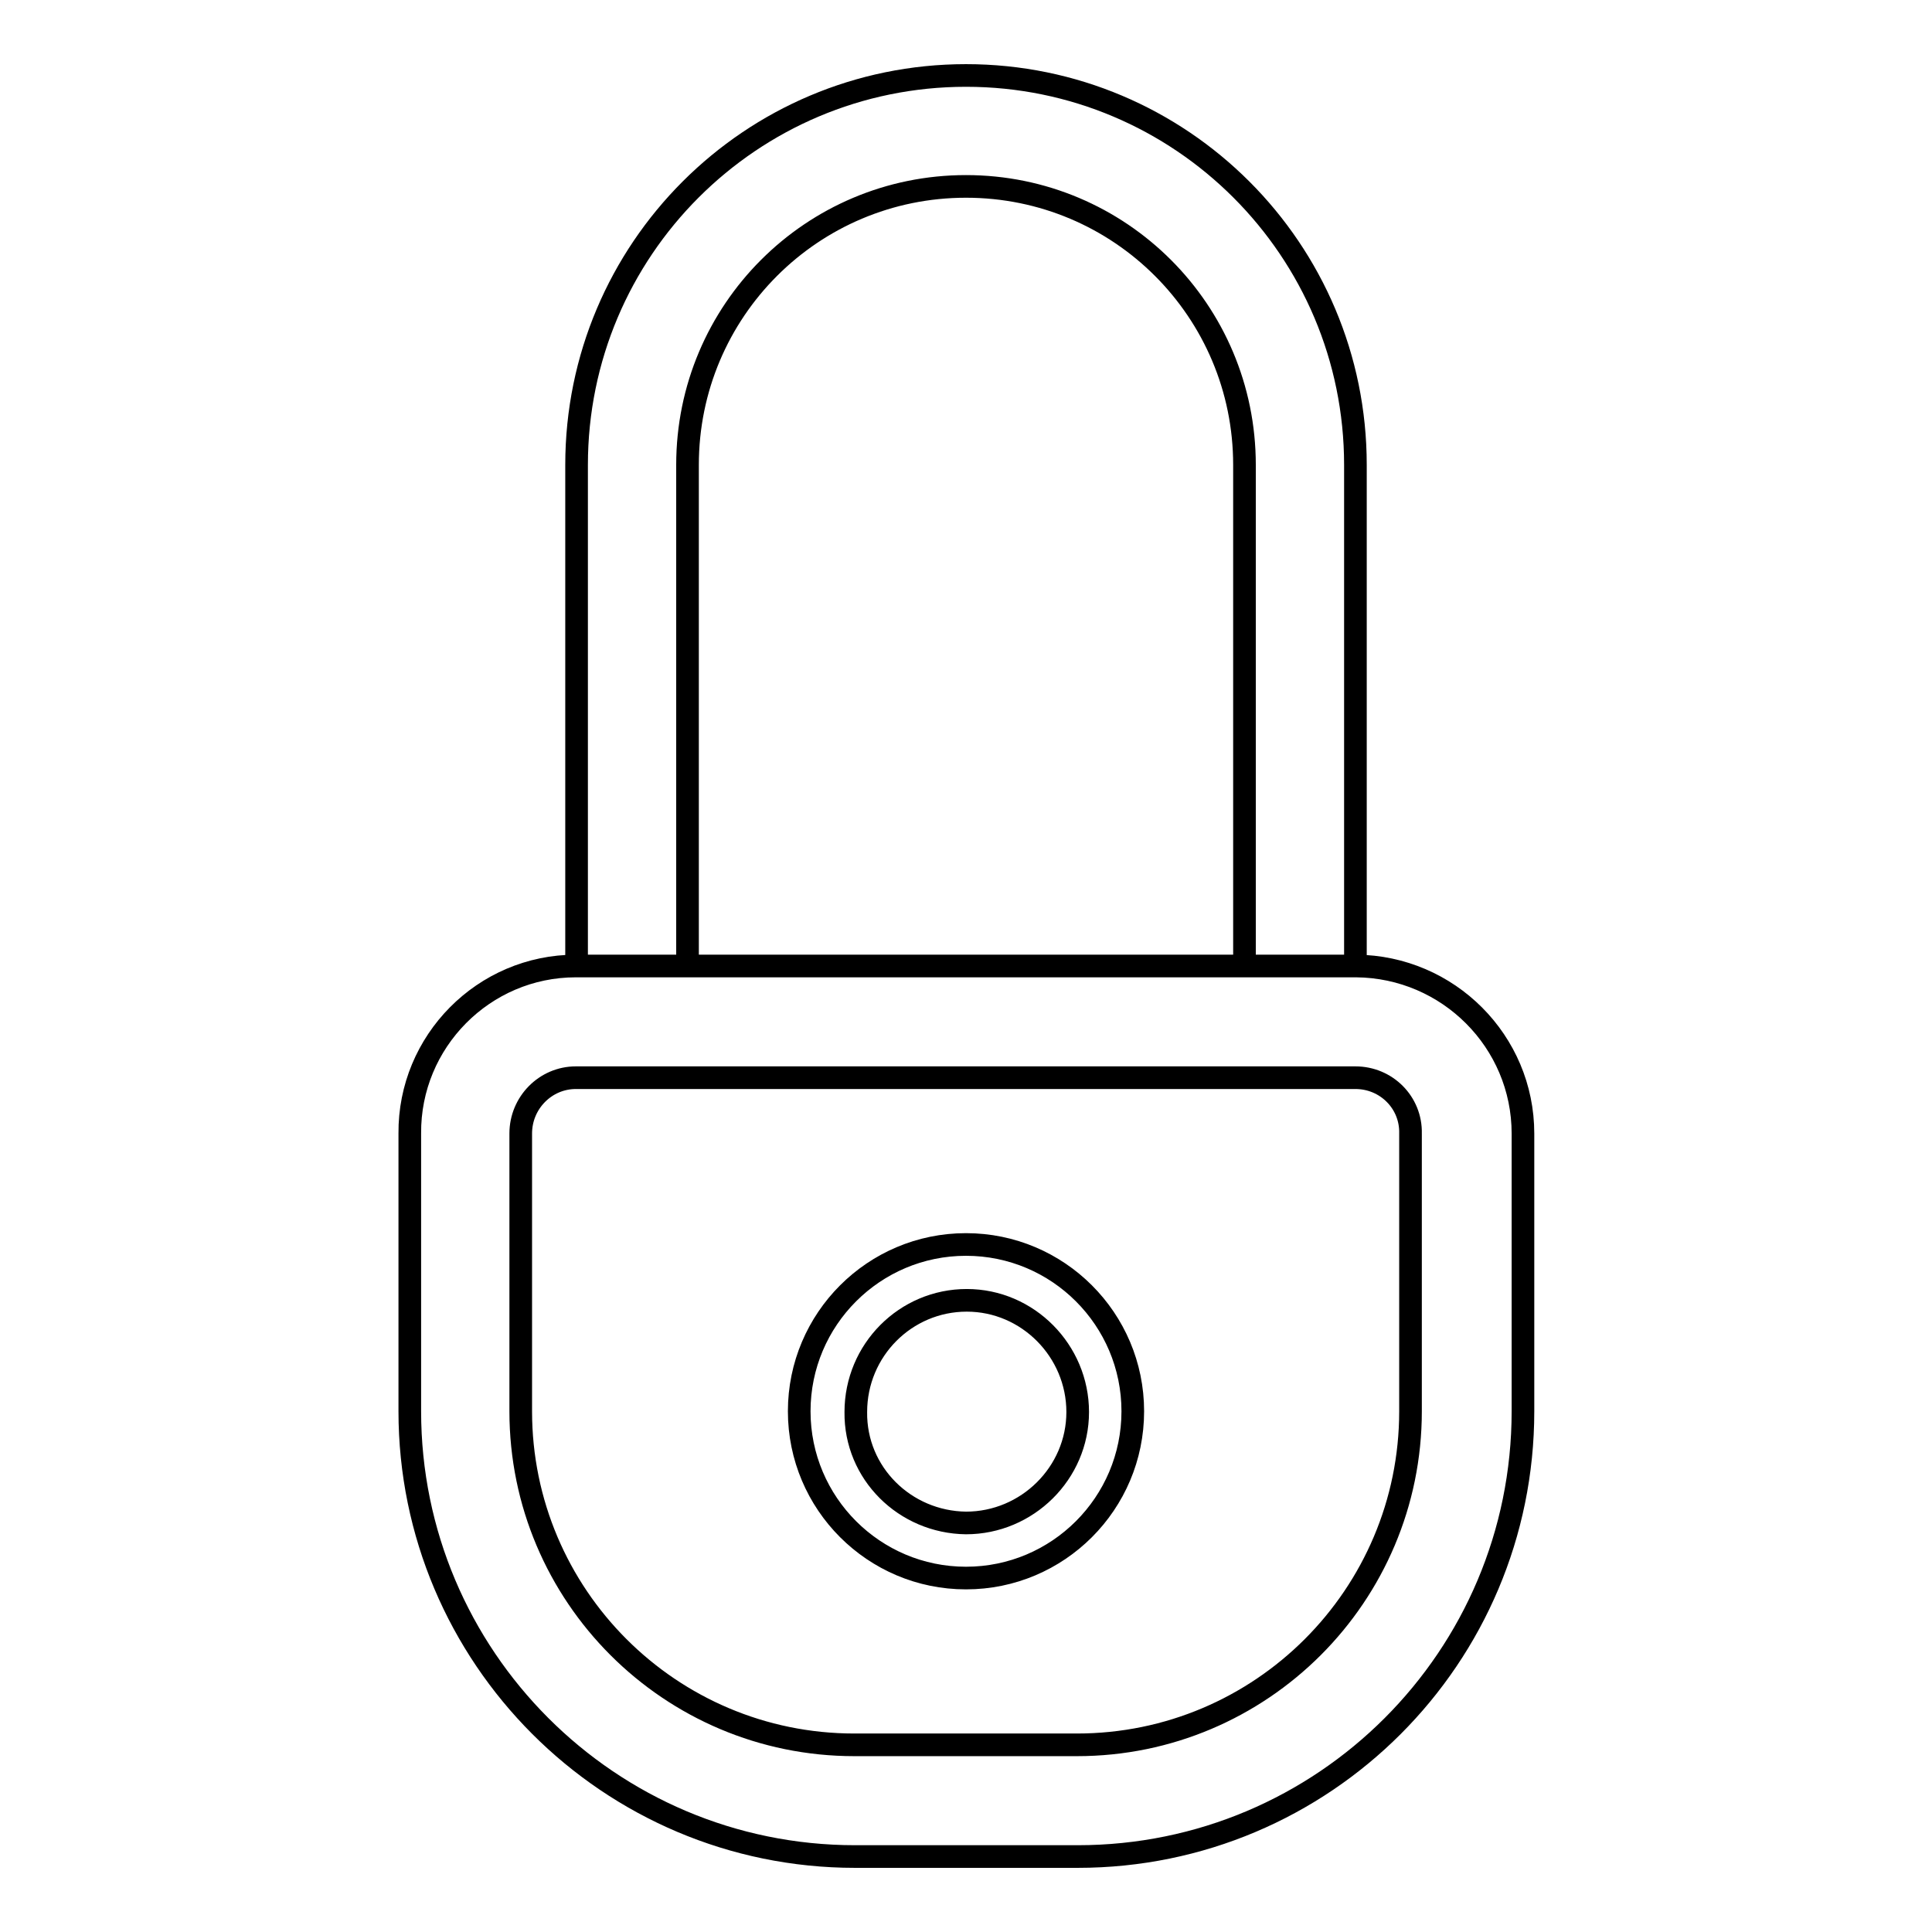
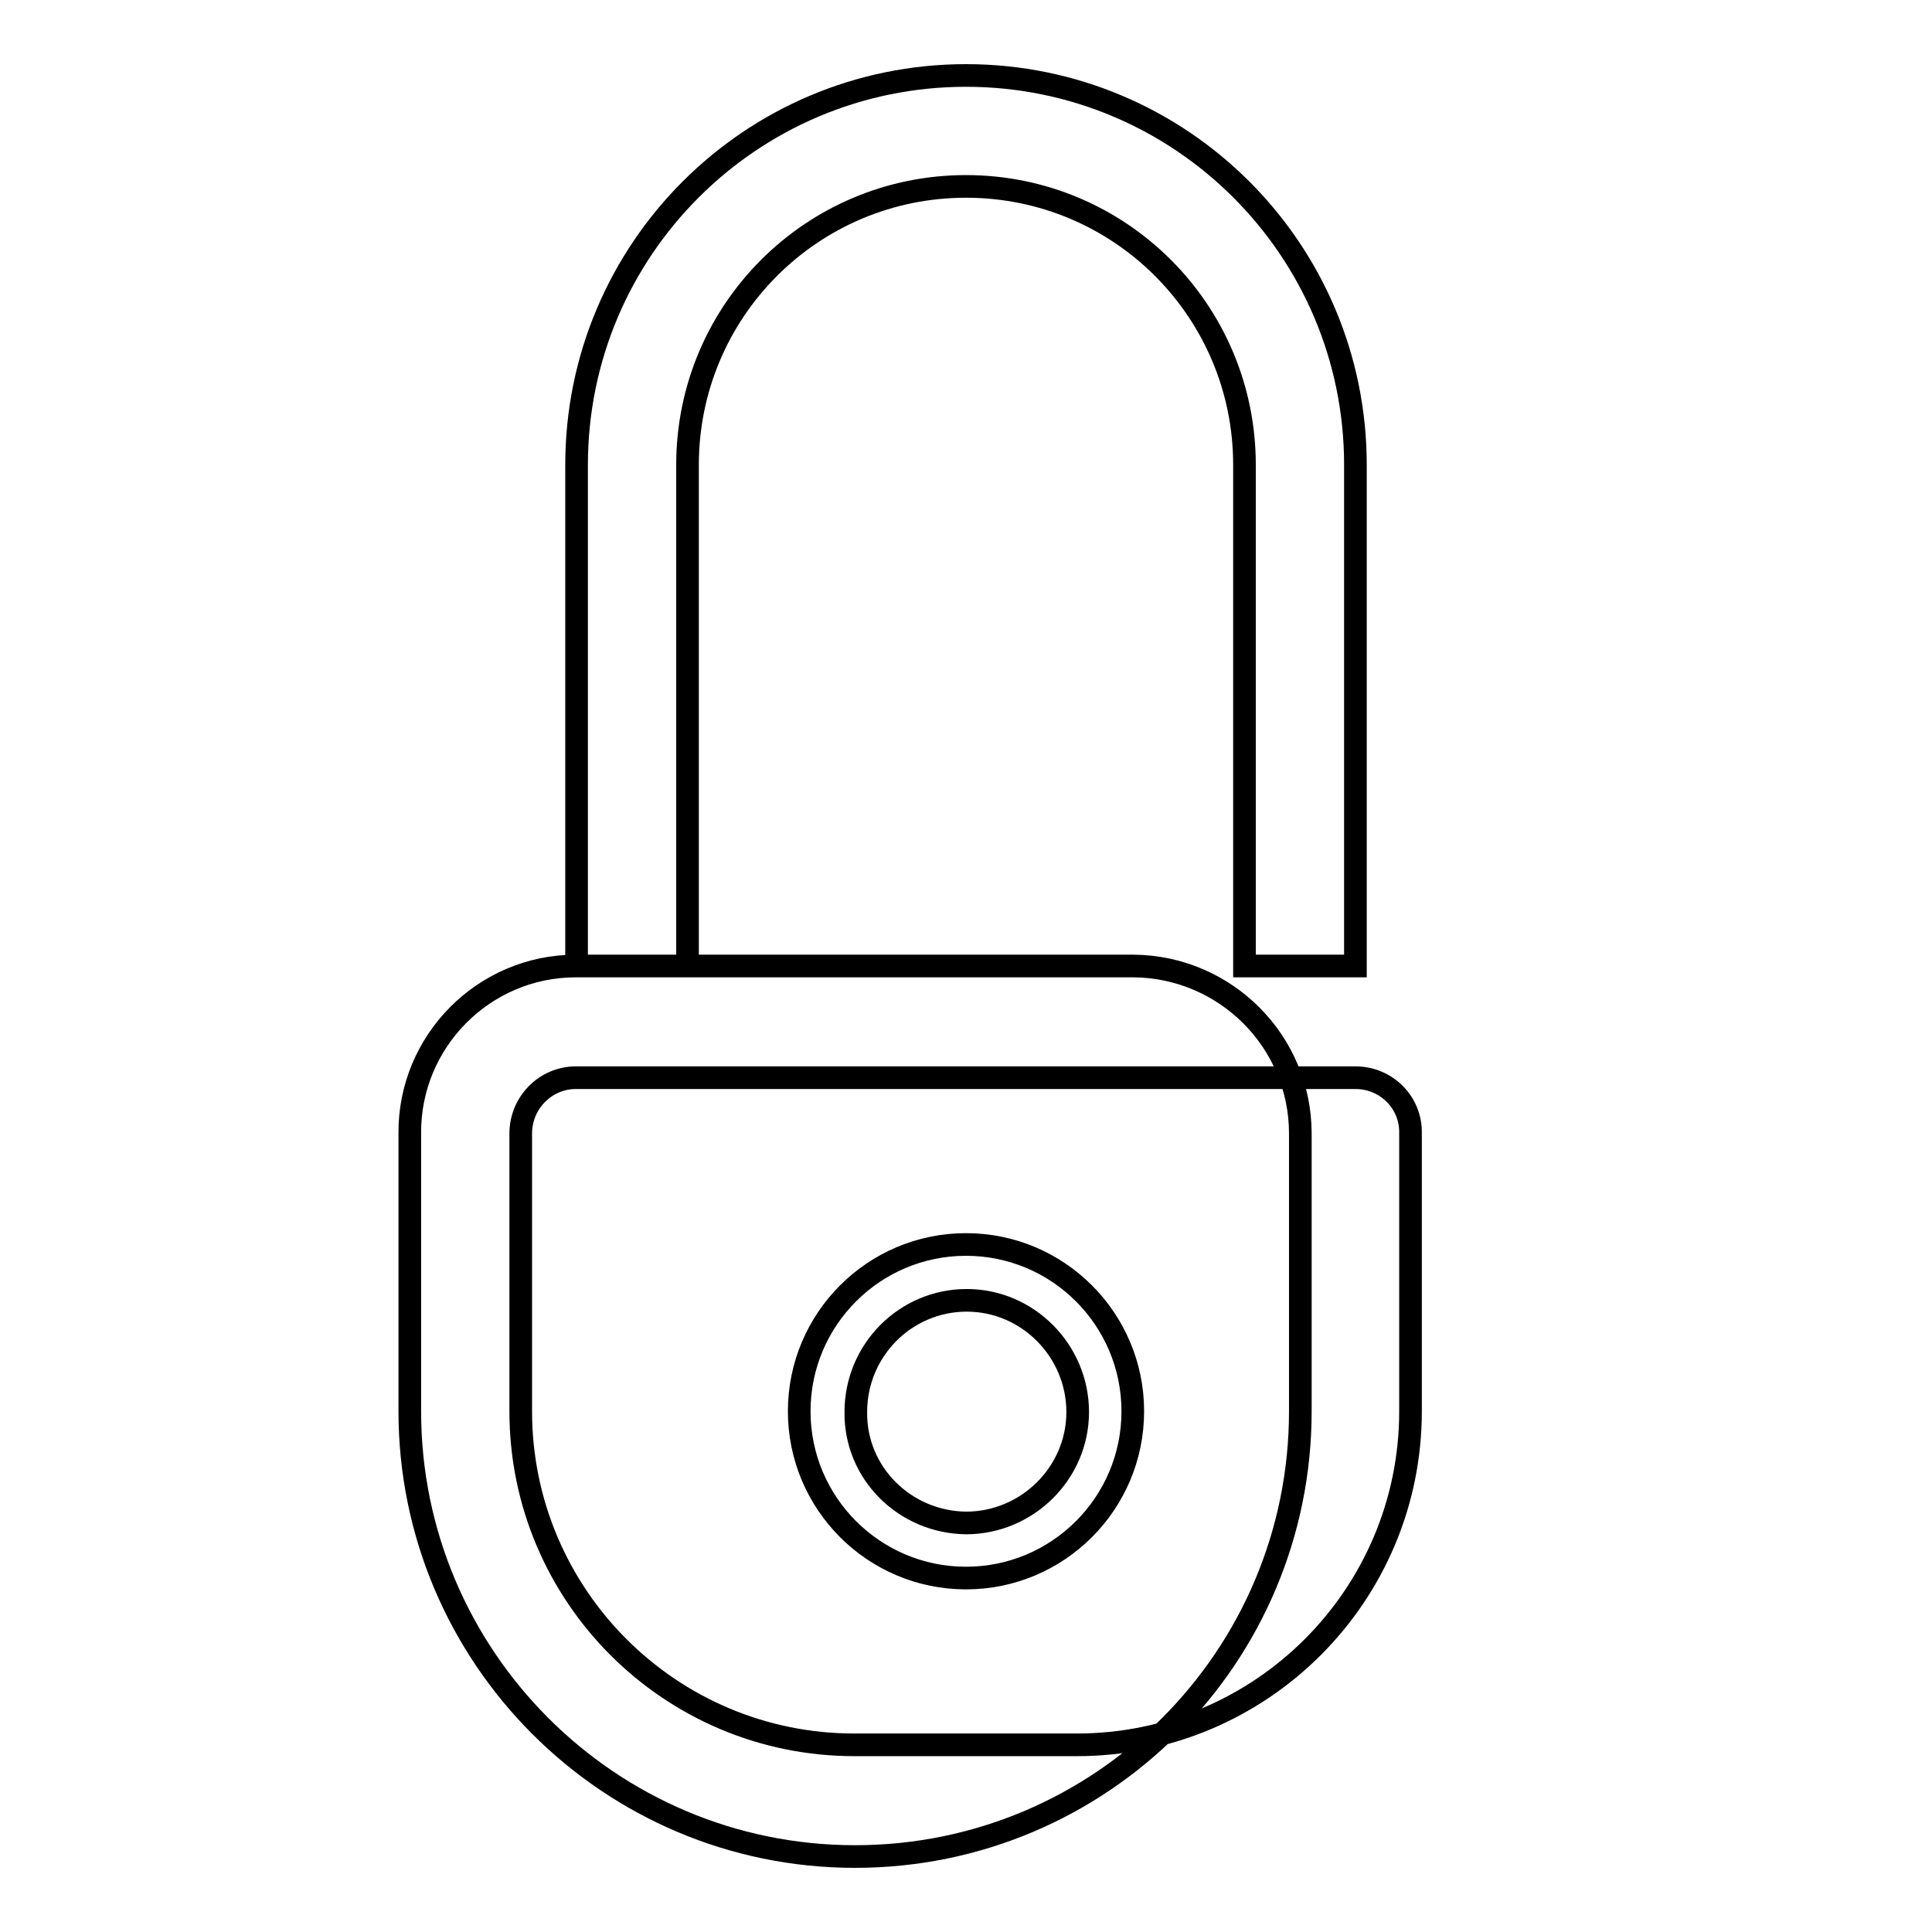
<svg xmlns="http://www.w3.org/2000/svg" version="1.1" x="0px" y="0px" viewBox="0 0 256 256" enable-background="new 0 0 256 256" xml:space="preserve">
  <g>
-     <path stroke-width="3" fill-opacity="0" stroke="#000000" d="M54.3,150.2V187c0,32.5,26.4,59,59,59h29.5c32.6,0,59-26.4,59-59v-36.8c0-12.2-9.9-22.1-22.1-22.2 c0,0,0,0,0,0H76.3C64.1,128,54.2,138,54.3,150.2C54.3,150.2,54.3,150.2,54.3,150.2z M69,150.2c0-4.1,3.3-7.4,7.3-7.4c0,0,0,0,0,0 h103.3c4.1,0,7.4,3.3,7.3,7.4c0,0,0,0,0,0V187c0,24.4-19.8,44.2-44.2,44.2h-29.5C88.8,231.2,69,211.4,69,187V150.2z M91.1,128V61.6 c0-20.4,16.5-36.9,36.9-36.9c20.4,0,36.9,16.5,36.9,36.9V128h14.7V61.6c0-28.5-23.1-51.6-51.6-51.6c-28.5,0-51.6,23.1-51.6,51.6 V128H91.1z M128,209.1c-12.2,0-22.1-9.9-22.1-22.1c0-12.2,9.9-22.1,22.1-22.1c12.2,0,22.1,9.9,22.1,22.1 C150.1,199.2,140.2,209.1,128,209.1z M128,201.8c8.1,0,14.8-6.6,14.8-14.7s-6.6-14.8-14.7-14.8c0,0,0,0,0,0 c-8.1,0-14.7,6.6-14.7,14.8C113.3,195.2,119.9,201.7,128,201.8z" />
+     <path stroke-width="3" fill-opacity="0" stroke="#000000" d="M54.3,150.2V187c0,32.5,26.4,59,59,59c32.6,0,59-26.4,59-59v-36.8c0-12.2-9.9-22.1-22.1-22.2 c0,0,0,0,0,0H76.3C64.1,128,54.2,138,54.3,150.2C54.3,150.2,54.3,150.2,54.3,150.2z M69,150.2c0-4.1,3.3-7.4,7.3-7.4c0,0,0,0,0,0 h103.3c4.1,0,7.4,3.3,7.3,7.4c0,0,0,0,0,0V187c0,24.4-19.8,44.2-44.2,44.2h-29.5C88.8,231.2,69,211.4,69,187V150.2z M91.1,128V61.6 c0-20.4,16.5-36.9,36.9-36.9c20.4,0,36.9,16.5,36.9,36.9V128h14.7V61.6c0-28.5-23.1-51.6-51.6-51.6c-28.5,0-51.6,23.1-51.6,51.6 V128H91.1z M128,209.1c-12.2,0-22.1-9.9-22.1-22.1c0-12.2,9.9-22.1,22.1-22.1c12.2,0,22.1,9.9,22.1,22.1 C150.1,199.2,140.2,209.1,128,209.1z M128,201.8c8.1,0,14.8-6.6,14.8-14.7s-6.6-14.8-14.7-14.8c0,0,0,0,0,0 c-8.1,0-14.7,6.6-14.7,14.8C113.3,195.2,119.9,201.7,128,201.8z" />
  </g>
</svg>